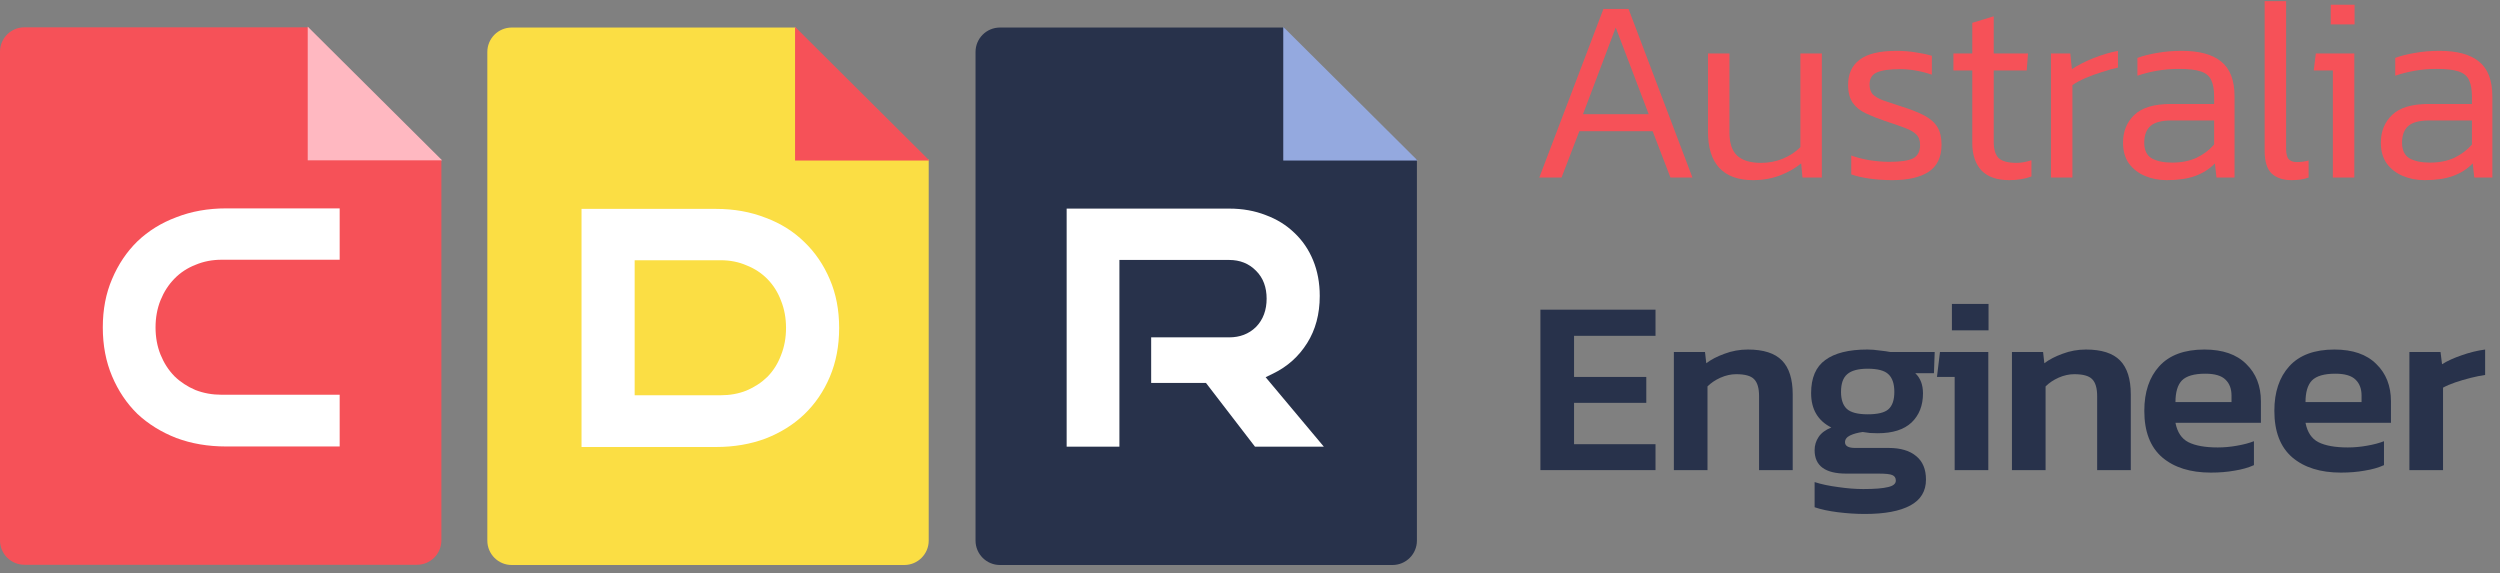
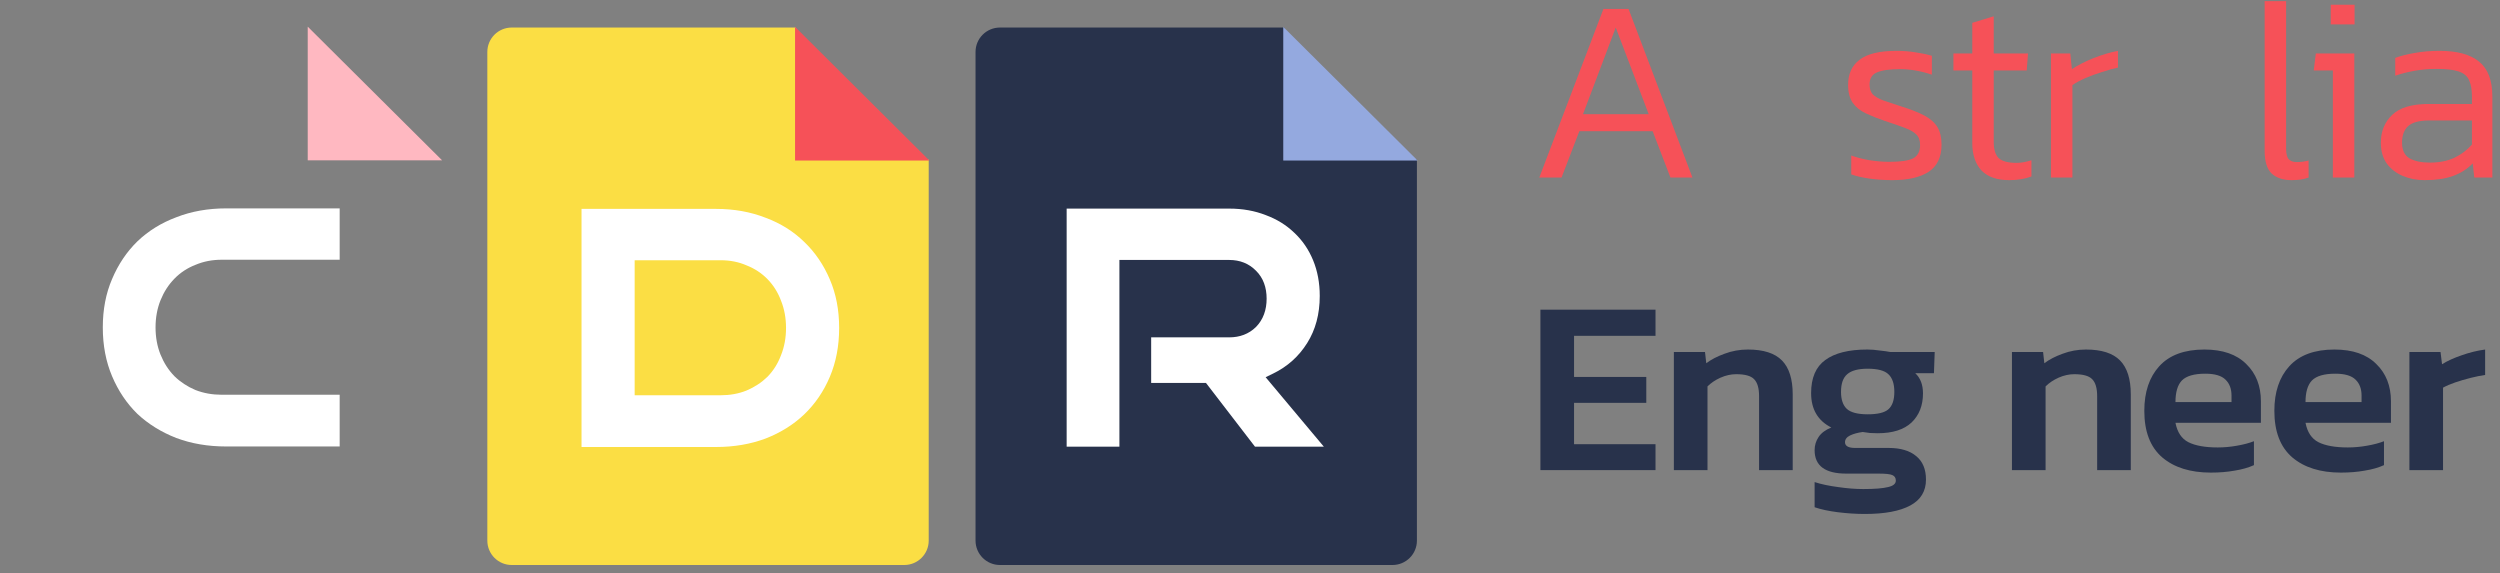
<svg xmlns="http://www.w3.org/2000/svg" width="266" height="61" viewBox="0 0 266 61" fill="none">
  <rect x="0" y="0" width="266" height="61" fill="#808080" stroke="none" />
  <path d="M51.852 5.527C51.852 4.092 53.014 2.93 54.449 2.93L84.667 2.93L89.527 11.966C89.787 12.448 90.192 12.836 90.684 13.074L98.815 17.004V57.518C98.815 58.953 97.652 60.116 96.218 60.116H54.449C53.014 60.116 51.852 58.953 51.852 57.518V5.527Z" fill="#FBDE44" />
  <path d="M84.594 17.082V2.859L98.89 17.082H84.594Z" fill="#F65158" />
  <path fill-rule="evenodd" clip-rule="evenodd" d="M85.57 44.088C84.437 45.171 83.072 46.03 81.463 46.658C79.861 47.257 78.109 47.56 76.203 47.56H61.875V22.227H76.203C78.108 22.227 79.857 22.543 81.458 23.168L81.467 23.171C83.071 23.771 84.433 24.627 85.564 25.734L85.57 25.739C86.729 26.85 87.639 28.182 88.299 29.743L88.3 29.747C88.953 31.264 89.286 32.976 89.286 34.893C89.286 36.81 88.953 38.538 88.299 40.085C87.639 41.646 86.729 42.977 85.57 44.088ZM79.424 41.554L79.43 41.552L79.436 41.549C80.284 41.19 81.026 40.705 81.654 40.092L81.66 40.086L81.666 40.08C82.297 39.433 82.776 38.665 83.103 37.785C83.46 36.898 83.633 35.931 83.633 34.893C83.633 33.856 83.46 32.889 83.103 32.001C82.776 31.121 82.297 30.353 81.666 29.706C81.035 29.06 80.287 28.57 79.43 28.235C78.59 27.868 77.671 27.69 76.684 27.69H67.528V42.055H76.684C77.669 42.055 78.585 41.892 79.424 41.554Z" fill="white" />
-   <path d="M0 5.503C0 4.069 1.163 2.906 2.597 2.906L32.815 2.906L37.676 11.943C37.935 12.425 38.34 12.812 38.833 13.051L46.964 16.98V57.495C46.964 58.929 45.801 60.092 44.366 60.092H2.597C1.163 60.092 0 58.929 0 57.495L0 5.503Z" fill="#F65158" />
  <path d="M32.742 17.058V2.836L47.039 17.058H32.742Z" fill="#FFB8C1" />
  <path d="M23.579 42.001H36.141V47.505H24.061C22.126 47.505 20.362 47.202 18.761 46.604C17.153 45.975 15.774 45.117 14.614 44.033C13.482 42.923 12.585 41.592 11.925 40.031C11.27 38.483 10.938 36.756 10.938 34.839C10.938 32.921 11.27 31.21 11.923 29.692L11.925 29.688C12.585 28.125 13.483 26.793 14.617 25.682C15.775 24.573 17.152 23.717 18.756 23.117L18.765 23.113C20.365 22.489 22.128 22.172 24.061 22.172H36.141V27.636H23.579C22.59 27.636 21.661 27.814 20.797 28.179C19.938 28.514 19.189 29.005 18.558 29.652C17.928 30.297 17.438 31.061 17.084 31.937C16.725 32.827 16.55 33.797 16.55 34.839C16.55 35.88 16.725 36.85 17.084 37.74C17.438 38.616 17.928 39.381 18.558 40.026L18.564 40.032L18.57 40.038C19.198 40.651 19.94 41.135 20.788 41.495L20.797 41.499L20.807 41.502C21.668 41.837 22.594 42.001 23.579 42.001Z" fill="white" />
  <path d="M103.797 5.527C103.797 4.092 104.96 2.93 106.394 2.93L136.612 2.93L141.473 11.966C141.732 12.448 142.137 12.836 142.63 13.074L150.76 17.004V57.518C150.76 58.953 149.598 60.116 148.163 60.116H106.394C104.96 60.116 103.797 58.953 103.797 57.518V5.527Z" fill="#28324B" />
  <path d="M136.539 17.082V2.859L150.836 17.082H136.539Z" fill="#94A9DF" />
  <path d="M128.313 40.741H122.484V35.894H130.791C131.906 35.894 132.873 35.54 133.633 34.794L133.639 34.789L133.644 34.783C134.41 33.999 134.769 32.972 134.769 31.777C134.769 30.586 134.412 29.567 133.639 28.806C132.881 28.032 131.912 27.659 130.791 27.659H119.105V47.529H113.492V22.195H130.791C132.215 22.195 133.509 22.43 134.68 22.889L134.686 22.892L134.692 22.894C135.868 23.33 136.87 23.953 137.707 24.761L137.71 24.764L137.714 24.767C138.576 25.575 139.242 26.546 139.713 27.69C140.182 28.828 140.421 30.092 140.421 31.489C140.421 33.428 139.969 35.089 139.085 36.498C138.192 37.922 136.993 39 135.474 39.74L134.663 40.135L140.859 47.529H133.532L128.313 40.741Z" fill="white" />
  <path d="M163.781 18.889L170.605 0.953H173.278L180.074 18.889H177.735L175.841 13.959H168.042L166.149 18.889H163.781ZM168.432 12.149H175.423L171.914 2.93L168.432 12.149Z" fill="#F65158" />
-   <path d="M186.519 19.167C184.941 19.167 183.743 18.731 182.926 17.858C182.128 16.985 181.729 15.714 181.729 14.043V5.687H184.012V14.126C184.012 15.222 184.282 16.029 184.82 16.549C185.377 17.069 186.231 17.329 187.382 17.329C188.199 17.329 188.97 17.18 189.694 16.883C190.418 16.586 191.04 16.178 191.56 15.658V5.687H193.844V18.889H191.783L191.644 17.385C191.012 17.905 190.26 18.332 189.388 18.666C188.515 19 187.559 19.167 186.519 19.167Z" fill="#F65158" />
  <path d="M201.344 19.167C200.49 19.167 199.673 19.111 198.893 19C198.132 18.889 197.492 18.74 196.972 18.554V16.549C197.603 16.772 198.262 16.939 198.949 17.05C199.655 17.162 200.351 17.218 201.038 17.218C202.208 17.218 203.043 17.097 203.545 16.855C204.046 16.596 204.297 16.122 204.297 15.435C204.297 14.934 204.157 14.553 203.879 14.293C203.619 14.033 203.21 13.801 202.653 13.597C202.115 13.393 201.419 13.151 200.565 12.873C199.803 12.613 199.126 12.344 198.531 12.065C197.937 11.787 197.473 11.415 197.139 10.951C196.805 10.468 196.638 9.828 196.638 9.029C196.638 7.86 197.046 6.968 197.863 6.356C198.68 5.724 199.998 5.409 201.818 5.409C202.523 5.409 203.201 5.465 203.851 5.576C204.501 5.669 205.067 5.789 205.55 5.938V7.943C204.38 7.553 203.257 7.358 202.18 7.358C201.029 7.358 200.193 7.479 199.673 7.72C199.172 7.943 198.921 8.37 198.921 9.002C198.921 9.429 199.033 9.772 199.256 10.032C199.497 10.273 199.859 10.487 200.342 10.673C200.843 10.84 201.484 11.053 202.263 11.313C203.285 11.629 204.111 11.954 204.742 12.288C205.373 12.622 205.838 13.031 206.135 13.513C206.432 13.996 206.58 14.627 206.58 15.407C206.58 16.707 206.125 17.663 205.216 18.276C204.306 18.87 203.015 19.167 201.344 19.167Z" fill="#F65158" />
  <path d="M213.776 19.167C212.477 19.167 211.493 18.824 210.824 18.137C210.174 17.431 209.85 16.456 209.85 15.212V7.498H207.844V5.687H209.85V2.429L212.133 1.733V5.687H215.782L215.642 7.498H212.133V15.101C212.133 15.899 212.31 16.475 212.662 16.828C213.034 17.162 213.665 17.329 214.556 17.329C215.039 17.329 215.568 17.236 216.144 17.05V18.777C215.457 19.037 214.668 19.167 213.776 19.167Z" fill="#F65158" />
  <path d="M218.22 18.889V5.687H220.281L220.448 7.358C221.098 6.931 221.859 6.541 222.732 6.189C223.623 5.836 224.495 5.576 225.35 5.409V7.191C224.83 7.303 224.263 7.461 223.651 7.665C223.038 7.85 222.453 8.064 221.896 8.305C221.339 8.547 220.875 8.797 220.504 9.057V18.889H218.22Z" fill="#F65158" />
-   <path d="M230.542 19.167C229.706 19.167 228.936 19.019 228.23 18.721C227.525 18.424 226.958 17.988 226.531 17.413C226.104 16.818 225.891 16.076 225.891 15.184C225.891 13.978 226.29 12.993 227.088 12.232C227.887 11.453 229.186 11.063 230.987 11.063H235.583V10.255C235.583 9.531 235.481 8.955 235.276 8.528C235.091 8.101 234.729 7.795 234.19 7.609C233.652 7.423 232.863 7.331 231.823 7.331C231.025 7.331 230.254 7.396 229.511 7.526C228.769 7.655 228.072 7.832 227.423 8.055V6.161C228.017 5.938 228.713 5.762 229.511 5.632C230.328 5.483 231.201 5.409 232.129 5.409C234.005 5.409 235.406 5.789 236.335 6.551C237.282 7.312 237.755 8.547 237.755 10.255V18.889H235.833L235.666 17.385C235.091 17.979 234.394 18.424 233.578 18.721C232.761 19.019 231.749 19.167 230.542 19.167ZM231.127 17.301C232.092 17.301 232.946 17.134 233.689 16.8C234.432 16.447 235.063 15.974 235.583 15.379V12.817H231.043C230.003 12.817 229.261 13.012 228.815 13.402C228.369 13.792 228.147 14.386 228.147 15.184C228.147 15.983 228.416 16.54 228.954 16.855C229.493 17.153 230.217 17.301 231.127 17.301Z" fill="#F65158" />
  <path d="M243.827 19.167C242.936 19.167 242.23 18.935 241.71 18.471C241.209 17.988 240.958 17.18 240.958 16.048V0.117H243.242V15.797C243.242 16.354 243.335 16.735 243.521 16.939C243.706 17.143 243.994 17.245 244.384 17.245C244.811 17.245 245.229 17.19 245.637 17.078V18.889C245.34 19 245.043 19.074 244.746 19.111C244.449 19.149 244.143 19.167 243.827 19.167Z" fill="#F65158" />
  <path d="M247.992 2.596V0.507H250.526V2.596H247.992ZM248.215 18.889V7.498H246.182L246.404 5.687H250.498V18.889H248.215Z" fill="#F65158" />
  <path d="M257.973 19.167C257.137 19.167 256.367 19.019 255.661 18.721C254.955 18.424 254.389 17.988 253.962 17.413C253.535 16.818 253.322 16.076 253.322 15.184C253.322 13.978 253.721 12.993 254.519 12.232C255.318 11.453 256.617 11.063 258.418 11.063H263.014V10.255C263.014 9.531 262.912 8.955 262.707 8.528C262.522 8.101 262.16 7.795 261.621 7.609C261.083 7.423 260.294 7.331 259.254 7.331C258.455 7.331 257.685 7.396 256.942 7.526C256.199 7.655 255.503 7.832 254.853 8.055V6.161C255.448 5.938 256.144 5.762 256.942 5.632C257.759 5.483 258.632 5.409 259.56 5.409C261.435 5.409 262.837 5.789 263.766 6.551C264.713 7.312 265.186 8.547 265.186 10.255V18.889H263.264L263.097 17.385C262.522 17.979 261.825 18.424 261.008 18.721C260.191 19.019 259.18 19.167 257.973 19.167ZM258.558 17.301C259.523 17.301 260.377 17.134 261.12 16.8C261.862 16.447 262.494 15.974 263.014 15.379V12.817H258.474C257.434 12.817 256.692 13.012 256.246 13.402C255.8 13.792 255.577 14.386 255.577 15.184C255.577 15.983 255.847 16.54 256.385 16.855C256.924 17.153 257.648 17.301 258.558 17.301Z" fill="#F65158" />
  <path d="M163.9 50.02V32.949H176.147V35.732H167.479V40.106H175.166V42.863H167.479V47.263H176.147V50.02H163.9Z" fill="#28324B" />
  <path d="M178.1 50.02V37.455H181.413L181.546 38.648C182.058 38.259 182.703 37.923 183.481 37.641C184.276 37.34 185.107 37.19 185.973 37.19C187.634 37.19 188.844 37.579 189.604 38.356C190.364 39.134 190.744 40.336 190.744 41.962V50.02H187.165V42.147C187.165 41.299 186.989 40.698 186.635 40.345C186.3 39.991 185.663 39.814 184.727 39.814C184.179 39.814 183.622 39.938 183.057 40.186C182.509 40.433 182.049 40.742 181.678 41.113V50.02H178.1Z" fill="#28324B" />
  <path d="M198.429 54.686C197.493 54.686 196.53 54.624 195.54 54.5C194.568 54.376 193.746 54.2 193.075 53.97V51.293C193.781 51.522 194.612 51.699 195.566 51.823C196.521 51.964 197.413 52.035 198.244 52.035C199.463 52.035 200.347 51.964 200.895 51.823C201.442 51.699 201.716 51.469 201.716 51.133C201.716 50.851 201.593 50.656 201.345 50.55C201.115 50.444 200.621 50.391 199.861 50.391H196.441C194.197 50.391 193.075 49.561 193.075 47.9C193.075 47.387 193.216 46.919 193.499 46.495C193.781 46.07 194.232 45.735 194.851 45.487C193.419 44.763 192.703 43.543 192.703 41.829C192.703 40.203 193.207 39.028 194.214 38.303C195.222 37.561 196.715 37.19 198.694 37.19C199.101 37.19 199.543 37.225 200.02 37.296C200.515 37.349 200.886 37.402 201.133 37.455H205.852L205.772 39.708H203.784C204.332 40.221 204.606 40.937 204.606 41.856C204.606 43.146 204.199 44.179 203.386 44.957C202.573 45.717 201.372 46.097 199.781 46.097C199.498 46.097 199.225 46.088 198.959 46.07C198.712 46.035 198.456 46 198.191 45.964C197.661 46.035 197.21 46.159 196.839 46.336C196.485 46.512 196.309 46.751 196.309 47.051C196.309 47.458 196.671 47.661 197.395 47.661H200.948C202.22 47.661 203.201 47.953 203.89 48.536C204.579 49.101 204.924 49.932 204.924 51.028C204.924 52.265 204.367 53.184 203.254 53.784C202.14 54.385 200.532 54.686 198.429 54.686ZM198.721 44.082C199.781 44.082 200.515 43.906 200.921 43.552C201.345 43.181 201.557 42.562 201.557 41.697C201.557 40.831 201.345 40.203 200.921 39.814C200.515 39.426 199.781 39.231 198.721 39.231C197.714 39.231 196.989 39.426 196.547 39.814C196.105 40.186 195.884 40.813 195.884 41.697C195.884 42.51 196.088 43.11 196.494 43.499C196.918 43.888 197.661 44.082 198.721 44.082Z" fill="#28324B" />
-   <path d="M207.684 35.149V32.339H211.581V35.149H207.684ZM207.976 50.02V40.106H206.094L206.412 37.455H211.555V50.02H207.976Z" fill="#28324B" />
  <path d="M214.071 50.02V37.455H217.385L217.517 38.648C218.03 38.259 218.675 37.923 219.453 37.641C220.248 37.34 221.078 37.19 221.944 37.19C223.606 37.19 224.816 37.579 225.576 38.356C226.336 39.134 226.716 40.336 226.716 41.962V50.02H223.137V42.147C223.137 41.299 222.961 40.698 222.607 40.345C222.271 39.991 221.635 39.814 220.698 39.814C220.151 39.814 219.594 39.938 219.028 40.186C218.481 40.433 218.021 40.742 217.65 41.113V50.02H214.071Z" fill="#28324B" />
  <path d="M235.233 50.285C233.059 50.285 231.336 49.746 230.064 48.668C228.791 47.573 228.155 45.92 228.155 43.711C228.155 41.714 228.685 40.133 229.745 38.966C230.824 37.782 232.423 37.19 234.544 37.19C236.487 37.19 237.972 37.703 238.997 38.728C240.04 39.735 240.561 41.06 240.561 42.704V44.984H231.469C231.663 45.991 232.122 46.68 232.847 47.051C233.589 47.422 234.632 47.608 235.975 47.608C236.647 47.608 237.327 47.546 238.016 47.422C238.723 47.299 239.324 47.14 239.819 46.945V49.49C239.236 49.755 238.555 49.95 237.778 50.073C237 50.215 236.152 50.285 235.233 50.285ZM231.469 42.783H237.433V42.094C237.433 41.37 237.221 40.804 236.797 40.398C236.373 39.974 235.657 39.761 234.65 39.761C233.466 39.761 232.635 40 232.158 40.477C231.698 40.954 231.469 41.723 231.469 42.783Z" fill="#28324B" />
  <path d="M249.07 50.285C246.896 50.285 245.173 49.746 243.901 48.668C242.628 47.573 241.992 45.92 241.992 43.711C241.992 41.714 242.522 40.133 243.583 38.966C244.661 37.782 246.26 37.19 248.381 37.19C250.325 37.19 251.809 37.703 252.834 38.728C253.877 39.735 254.398 41.06 254.398 42.704V44.984H245.306C245.5 45.991 245.96 46.68 246.684 47.051C247.426 47.422 248.469 47.608 249.812 47.608C250.484 47.608 251.164 47.546 251.853 47.422C252.56 47.299 253.161 47.14 253.656 46.945V49.49C253.073 49.755 252.392 49.95 251.615 50.073C250.837 50.215 249.989 50.285 249.07 50.285ZM245.306 42.783H251.27V42.094C251.27 41.37 251.058 40.804 250.634 40.398C250.21 39.974 249.494 39.761 248.487 39.761C247.303 39.761 246.472 40 245.995 40.477C245.535 40.954 245.306 41.723 245.306 42.783Z" fill="#28324B" />
  <path d="M256.36 50.02V37.455H259.673L259.832 38.754C260.398 38.401 261.096 38.083 261.926 37.8C262.775 37.499 263.605 37.296 264.418 37.19V39.894C263.941 39.965 263.42 40.071 262.854 40.212C262.289 40.353 261.75 40.513 261.237 40.689C260.725 40.866 260.292 41.051 259.938 41.246V50.02H256.36Z" fill="#28324B" />
</svg>